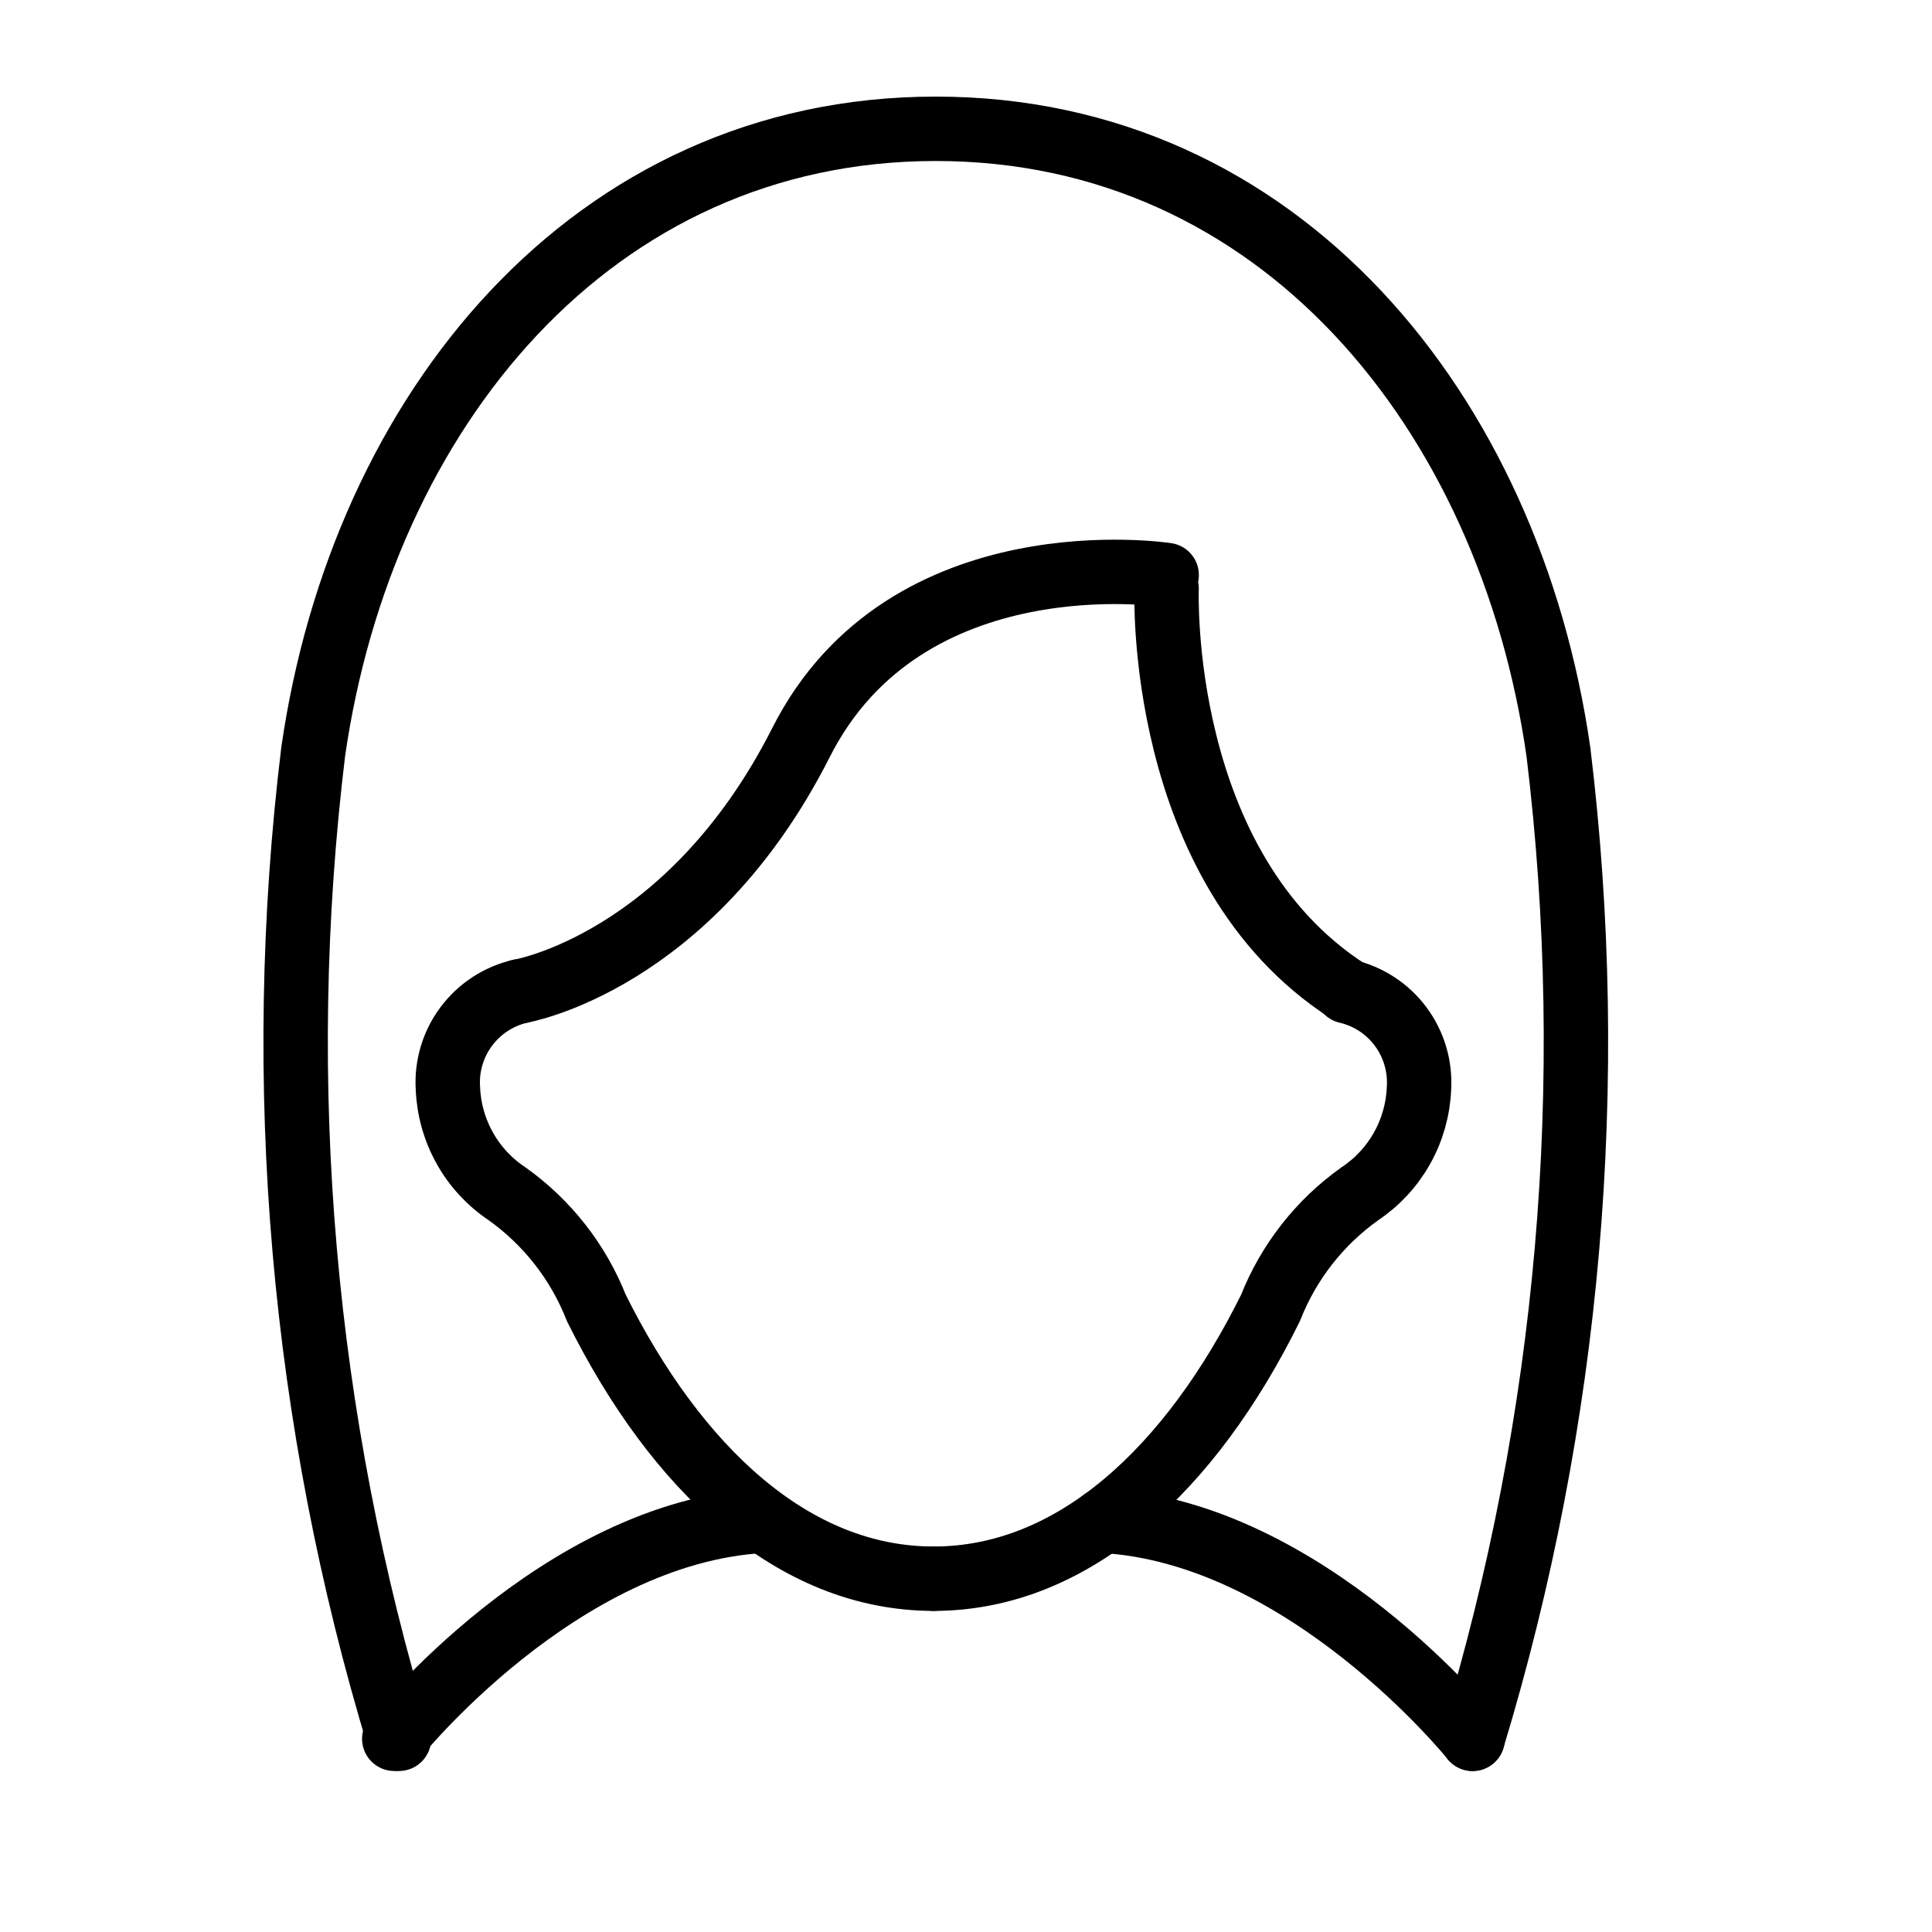
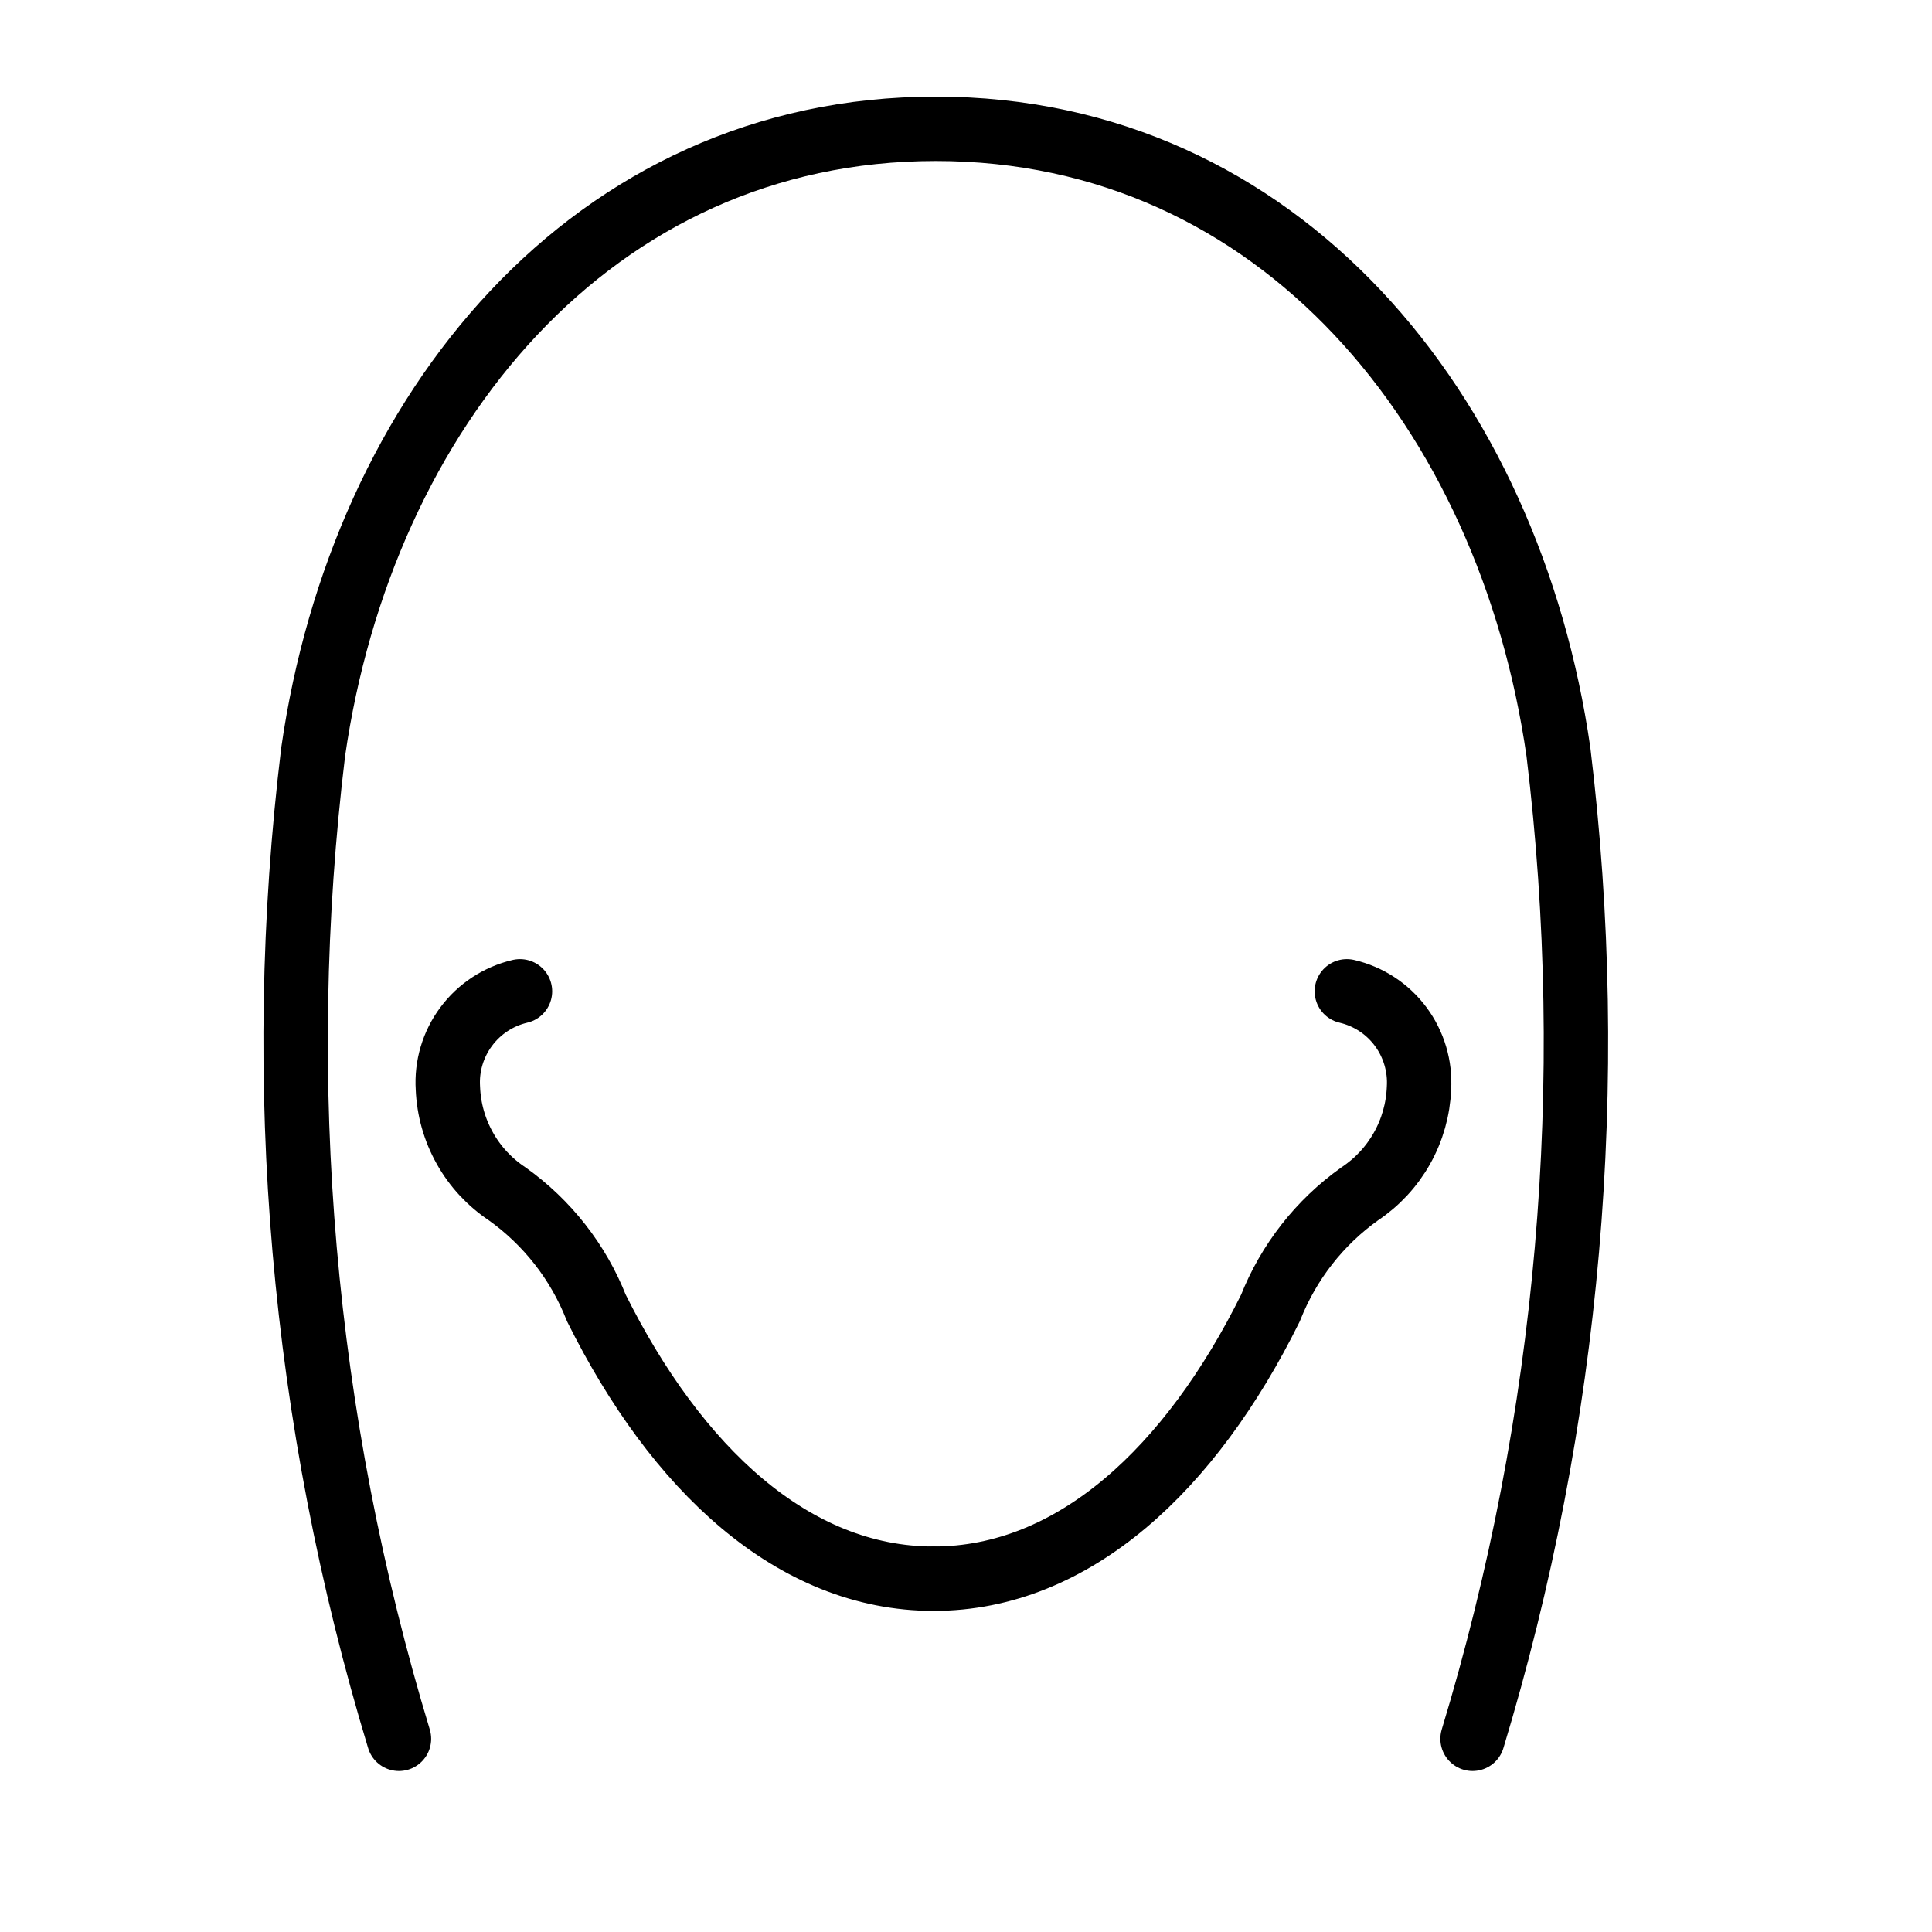
<svg xmlns="http://www.w3.org/2000/svg" width="30" height="30" viewBox="0 0 30 30" fill="none">
-   <path d="M6.122 27C6.122 27 8.681 23.788 11.846 23.615" stroke="black" stroke-linecap="round" stroke-linejoin="round" />
-   <path d="M22.867 27C22.867 27 20.288 23.788 17.123 23.615" stroke="black" stroke-linecap="round" stroke-linejoin="round" />
  <path d="M22.866 27C24.37 22.039 24.824 16.82 24.199 11.675C23.439 6.391 19.868 2 14.531 2C9.194 2 5.622 6.391 4.863 11.675C4.238 16.82 4.691 22.039 6.195 27" stroke="black" stroke-linecap="round" stroke-linejoin="round" />
-   <path d="M18.115 9.143C18.115 9.143 17.949 13.474 20.934 15.393" stroke="black" stroke-linecap="round" stroke-linejoin="round" />
-   <path d="M8.074 15.393C8.074 15.393 10.706 14.953 12.439 11.528C14.071 8.303 18.116 8.929 18.116 8.929" stroke="black" stroke-linecap="round" stroke-linejoin="round" />
  <path d="M14.498 24.514C12.312 24.514 10.5 22.802 9.26 20.31C8.98 19.598 8.498 18.982 7.875 18.538C7.603 18.357 7.377 18.114 7.218 17.829C7.058 17.544 6.968 17.225 6.955 16.898C6.933 16.556 7.034 16.216 7.239 15.941C7.444 15.665 7.74 15.471 8.074 15.393" stroke="black" stroke-linecap="round" stroke-linejoin="round" />
  <path d="M14.498 24.514C16.676 24.514 18.495 22.802 19.728 20.31C20.009 19.598 20.49 18.982 21.114 18.538C21.386 18.357 21.611 18.114 21.771 17.829C21.931 17.544 22.021 17.225 22.034 16.898C22.055 16.556 21.954 16.216 21.75 15.941C21.545 15.665 21.249 15.471 20.914 15.393" stroke="black" stroke-linecap="round" stroke-linejoin="round" />
</svg>